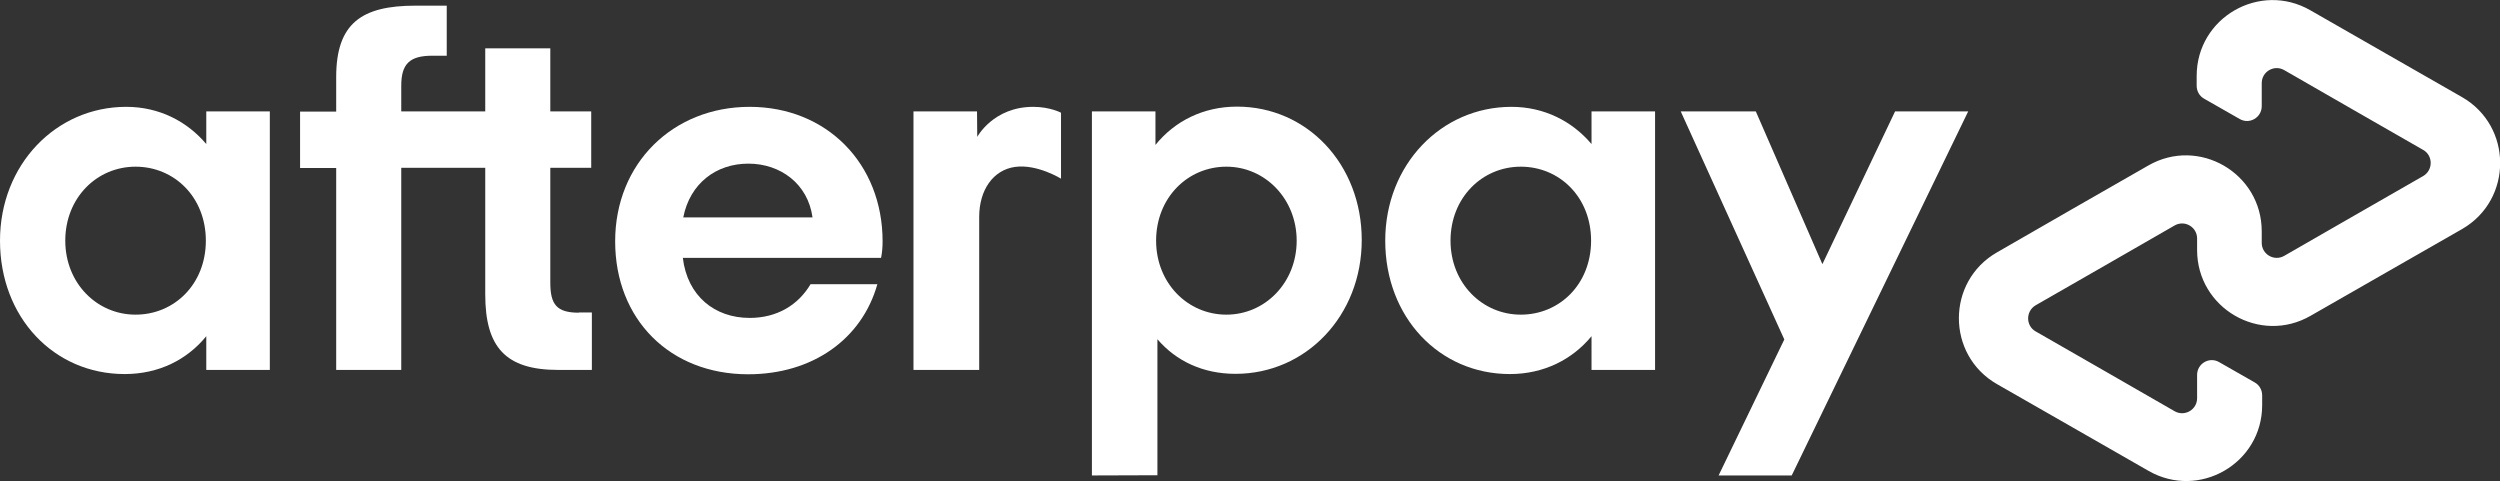
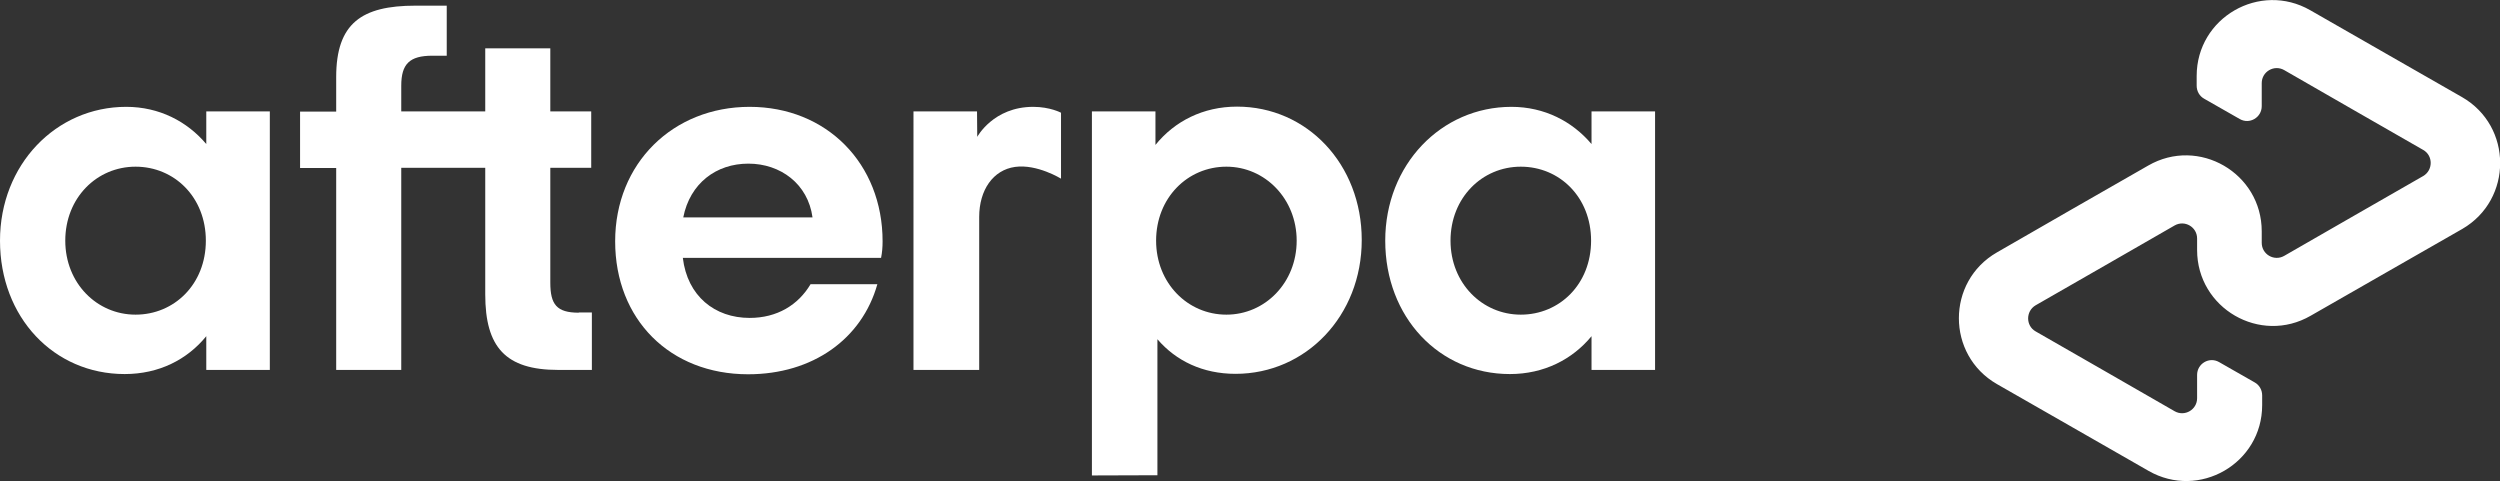
<svg xmlns="http://www.w3.org/2000/svg" version="1.1" id="Afterpay_Logo_White" x="0px" y="0px" viewBox="0 0 1148.9 221.1" style="enable-background:new 0 0 1148.9 221.1;">
  <rect x="0" y="0" width="1148.9" height="221.1" fill="#333333" stroke="none" />
  <style type="text/css">
	.st0{fill:#FFFFFF;}
</style>
  <g>
    <g>
      <path class="st0" d="M1131.4,44.6l-34.6-19.8l-35.1-20.1c-23.2-13.3-52.2,3.4-52.2,30.2v4.5c0,2.5,1.3,4.8,3.5,6l16.3,9.3&#10;   c4.5,2.6,10.1-0.7,10.1-5.9V38.2c0-5.3,5.7-8.6,10.3-6l32,18.4l31.9,18.3c4.6,2.6,4.6,9.3,0,12l-31.9,18.3l-32,18.4&#10;   c-4.6,2.6-10.3-0.7-10.3-6v-5.3c0-26.8-29-43.6-52.2-30.2l-35.1,20.1L917.7,116c-23.3,13.4-23.3,47.1,0,60.5l34.6,19.8l35.1,20.1&#10;   c23.2,13.3,52.2-3.4,52.2-30.2v-4.5c0-2.5-1.3-4.8-3.5-6l-16.3-9.3c-4.5-2.6-10.1,0.7-10.1,5.9v10.7c0,5.3-5.7,8.6-10.3,6&#10;   l-32-18.4l-31.9-18.3c-4.6-2.6-4.6-9.3,0-12l31.9-18.3l32-18.4c4.6-2.6,10.3,0.7,10.3,6v5.3c0,26.8,29,43.6,52.2,30.2l35.1-20.1&#10;   l34.6-19.8C1154.8,91.7,1154.8,58,1131.4,44.6z" />
    </g>
    <g>
      <g>
-         <path class="st0" d="M904.5,51.2l-81.1,167.3h-33.6L820,156L772.4,51.2h34.5l30.6,70.2l33.4-70.2L904.5,51.2L904.5,51.2z" />
-       </g>
+         </g>
    </g>
    <g>
      <g>
        <g>
          <path class="st0" d="M94.6,110.6c0-20-14.5-34-32.3-34s-32.3,14.3-32.3,34c0,19.5,14.5,34,32.3,34S94.6,130.6,94.6,110.6&#10;      M94.8,170v-15.5C86,165.3,73,171.9,57.3,171.9C24.7,171.9,0,145.8,0,110.6c0-34.9,25.7-61.5,58-61.5c15.2,0,28,6.7,36.8,17.1&#10;     v-15H124V170H94.8z" />
        </g>
        <g>
          <path class="st0" d="M266,143.7c-10.2,0-13.1-3.8-13.1-13.8V77.1h18.8V51.2h-18.8v-29H223v29h-38.6V39.4&#10;     c0-10,3.8-13.8,14.3-13.8h6.6v-23h-14.4c-24.7,0-36.4,8.1-36.4,32.8v15.9h-16.6v25.9h16.6V170h29.9V77.1H223v58.2&#10;     c0,24.2,9.3,34.7,33.5,34.7h15.5v-26.4H266z" />
        </g>
        <g>
          <path class="st0" d="M373.4,99.9c-2.1-15.4-14.7-24.7-29.5-24.7c-14.7,0-26.8,9-29.9,24.7H373.4z M313.8,118.5&#10;     c2.1,17.6,14.7,27.6,30.7,27.6c12.6,0,22.3-5.9,28-15.5h30.7c-7.1,25.2-29.7,41.4-59.4,41.4c-35.9,0-61.1-25.2-61.1-61.1&#10;     s26.6-61.8,61.8-61.8c35.4,0,61.1,26.1,61.1,61.8c0,2.6-0.2,5.2-0.7,7.6L313.8,118.5L313.8,118.5z" />
        </g>
        <g>
          <path class="st0" d="M595.9,110.6c0-19.2-14.5-34-32.3-34s-32.3,14.3-32.3,34c0,19.5,14.5,34,32.3,34S595.9,129.9,595.9,110.6&#10;      M501.8,218.5V51.2H531v15.4c8.8-10.9,21.9-17.6,37.5-17.6c32.1,0,57.3,26.4,57.3,61.3s-25.7,61.5-58,61.5&#10;     c-15,0-27.3-5.9-35.9-15.9v62.5L501.8,218.5L501.8,218.5z" />
        </g>
        <g>
          <path class="st0" d="M731.2,110.6c0-20-14.5-34-32.3-34c-17.8,0-32.3,14.3-32.3,34c0,19.5,14.5,34,32.3,34&#10;     S731.2,130.6,731.2,110.6 M731.4,170v-15.5c-8.8,10.7-21.9,17.4-37.5,17.4c-32.5,0-57.3-26.1-57.3-61.3&#10;     c0-34.9,25.7-61.5,58-61.5c15.2,0,28,6.7,36.8,17.1v-15h29.2V170H731.4z" />
        </g>
        <g>
          <path class="st0" d="M449.1,62.9c0,0,7.4-13.8,25.7-13.8c7.8,0,12.8,2.7,12.8,2.7v30.3c0,0-11-6.8-21.1-5.4s-16.5,10.6-16.5,23&#10;     v70.3h-30.2V51.2h29.2L449.1,62.9L449.1,62.9z" />
        </g>
      </g>
    </g>
  </g>
</svg>